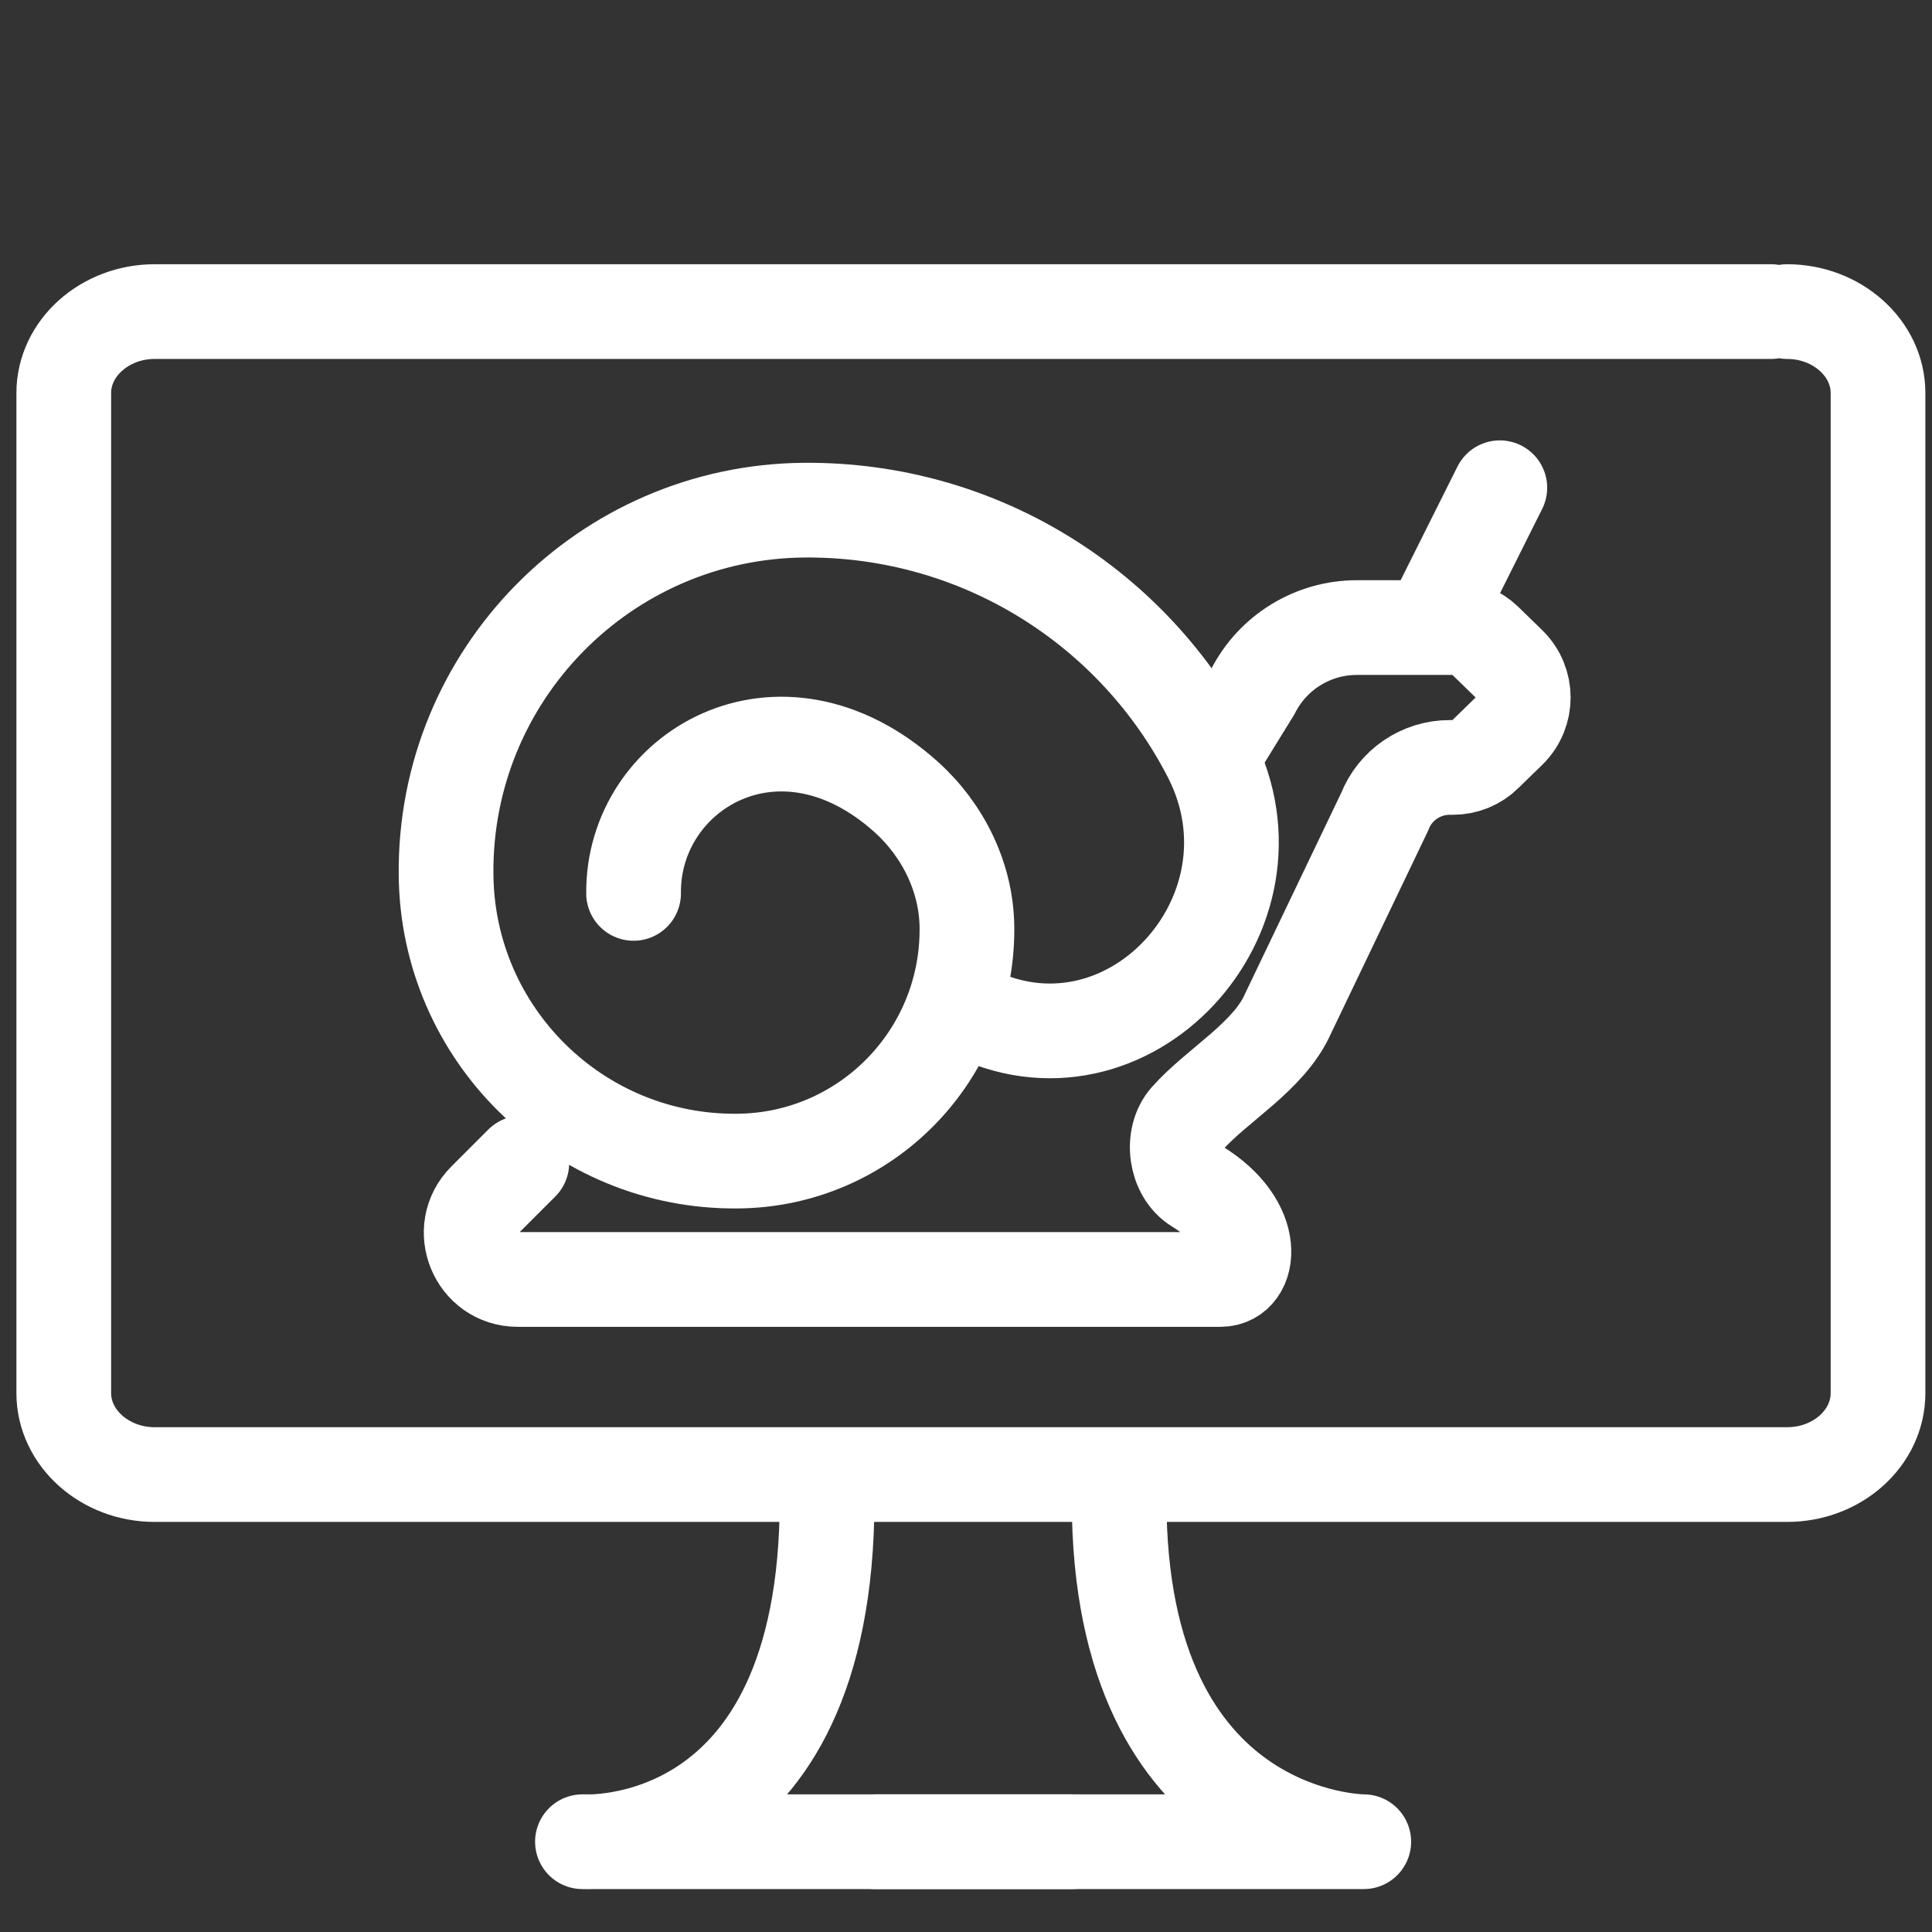
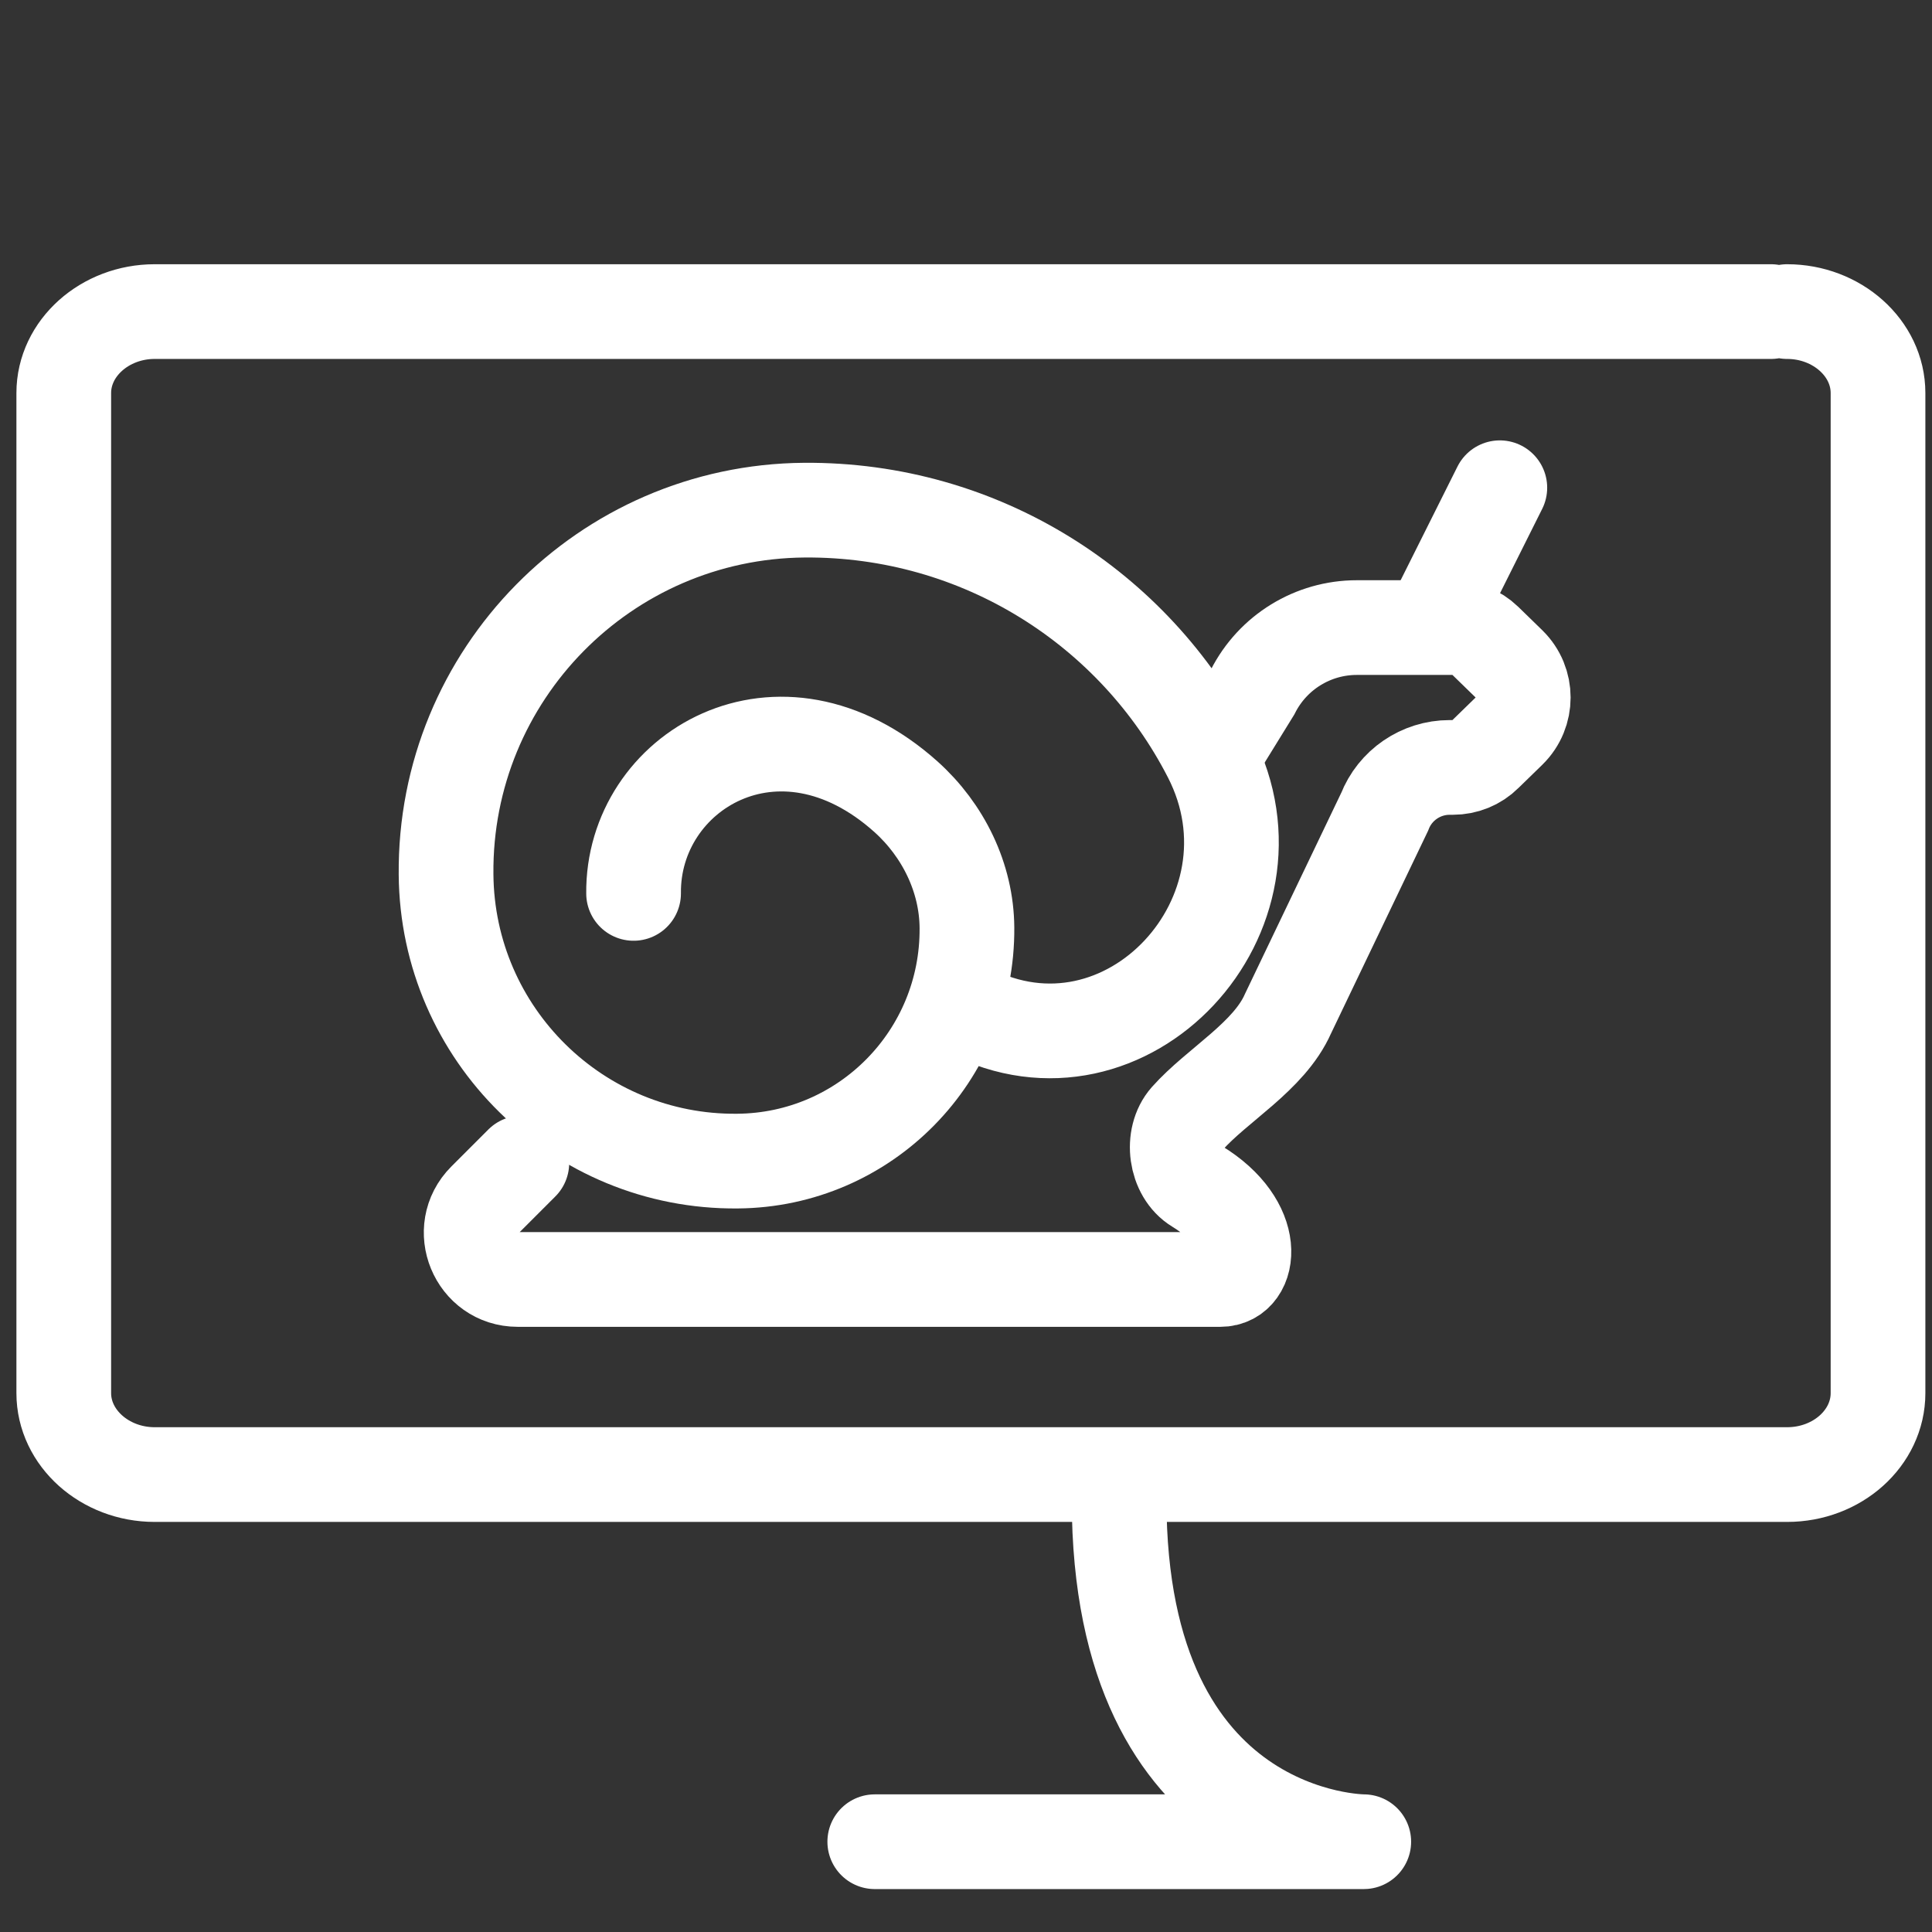
<svg xmlns="http://www.w3.org/2000/svg" id="Icons_Blue" viewBox="0 0 61.2 61.2">
  <rect x="0" y="0" width="61.2" height="61.2" fill="#333333" stroke="none" />
  <defs>
    <style>
      .cls-1 {
        stroke-miterlimit: 10;
      }

      .cls-1, .cls-2 {
        fill: none;
        stroke: #fff;
        stroke-linecap: round;
        stroke-width: 3px;
      }

      .cls-2 {
        stroke-linejoin: round;
      }
    </style>
  </defs>
  <g>
    <path class="cls-1" d="M30.69,32.01c5,2.58,10.21-3.07,7.64-8.07-2.39-4.66-7.26-7.82-12.85-7.78-6.32.05-11.41,5.22-11.35,11.54.04,5.06,4.18,9.13,9.23,9.08,4.05-.03,7.3-3.34,7.27-7.39-.01-1.58-.75-3.09-1.93-4.15-4.03-3.61-8.67-.8-8.63,3.06" />
    <line class="cls-1" x1="45.3" y1="19.87" x2="47.51" y2="15.45" />
    <path class="cls-1" d="M16.53,36.84l-1.17,1.17c-.93.93-.27,2.52,1.04,2.52h22.26c.98,0,1.23-1.75-.74-2.95-.69-.42-.84-1.55-.31-2.15.95-1.07,2.59-1.96,3.19-3.32l3.06-6.39c.33-.85,1.15-1.41,2.06-1.41h.1c.39,0,.76-.15,1.03-.42l.76-.74c.59-.58.59-1.53,0-2.11l-.76-.74c-.28-.27-.65-.42-1.03-.42h-3.04c-1.39,0-2.66.78-3.29,2.02l-1.03,1.67" />
  </g>
  <g>
    <g>
-       <path class="cls-2" d="M33.94,58.34h-15.49s7.75.51,7.75-10.84" />
      <path class="cls-2" d="M27.71,58.34h15.49s-7.75.02-7.75-10.84" />
    </g>
    <path class="cls-2" d="M56.61,9.87c1.58,0,2.88,1.16,2.88,2.58v31.68c0,1.42-1.29,2.58-2.88,2.58H4.9c-1.58,0-2.88-1.16-2.88-2.58V12.45c0-1.42,1.3-2.58,2.88-2.58h51.2" />
  </g>
</svg>